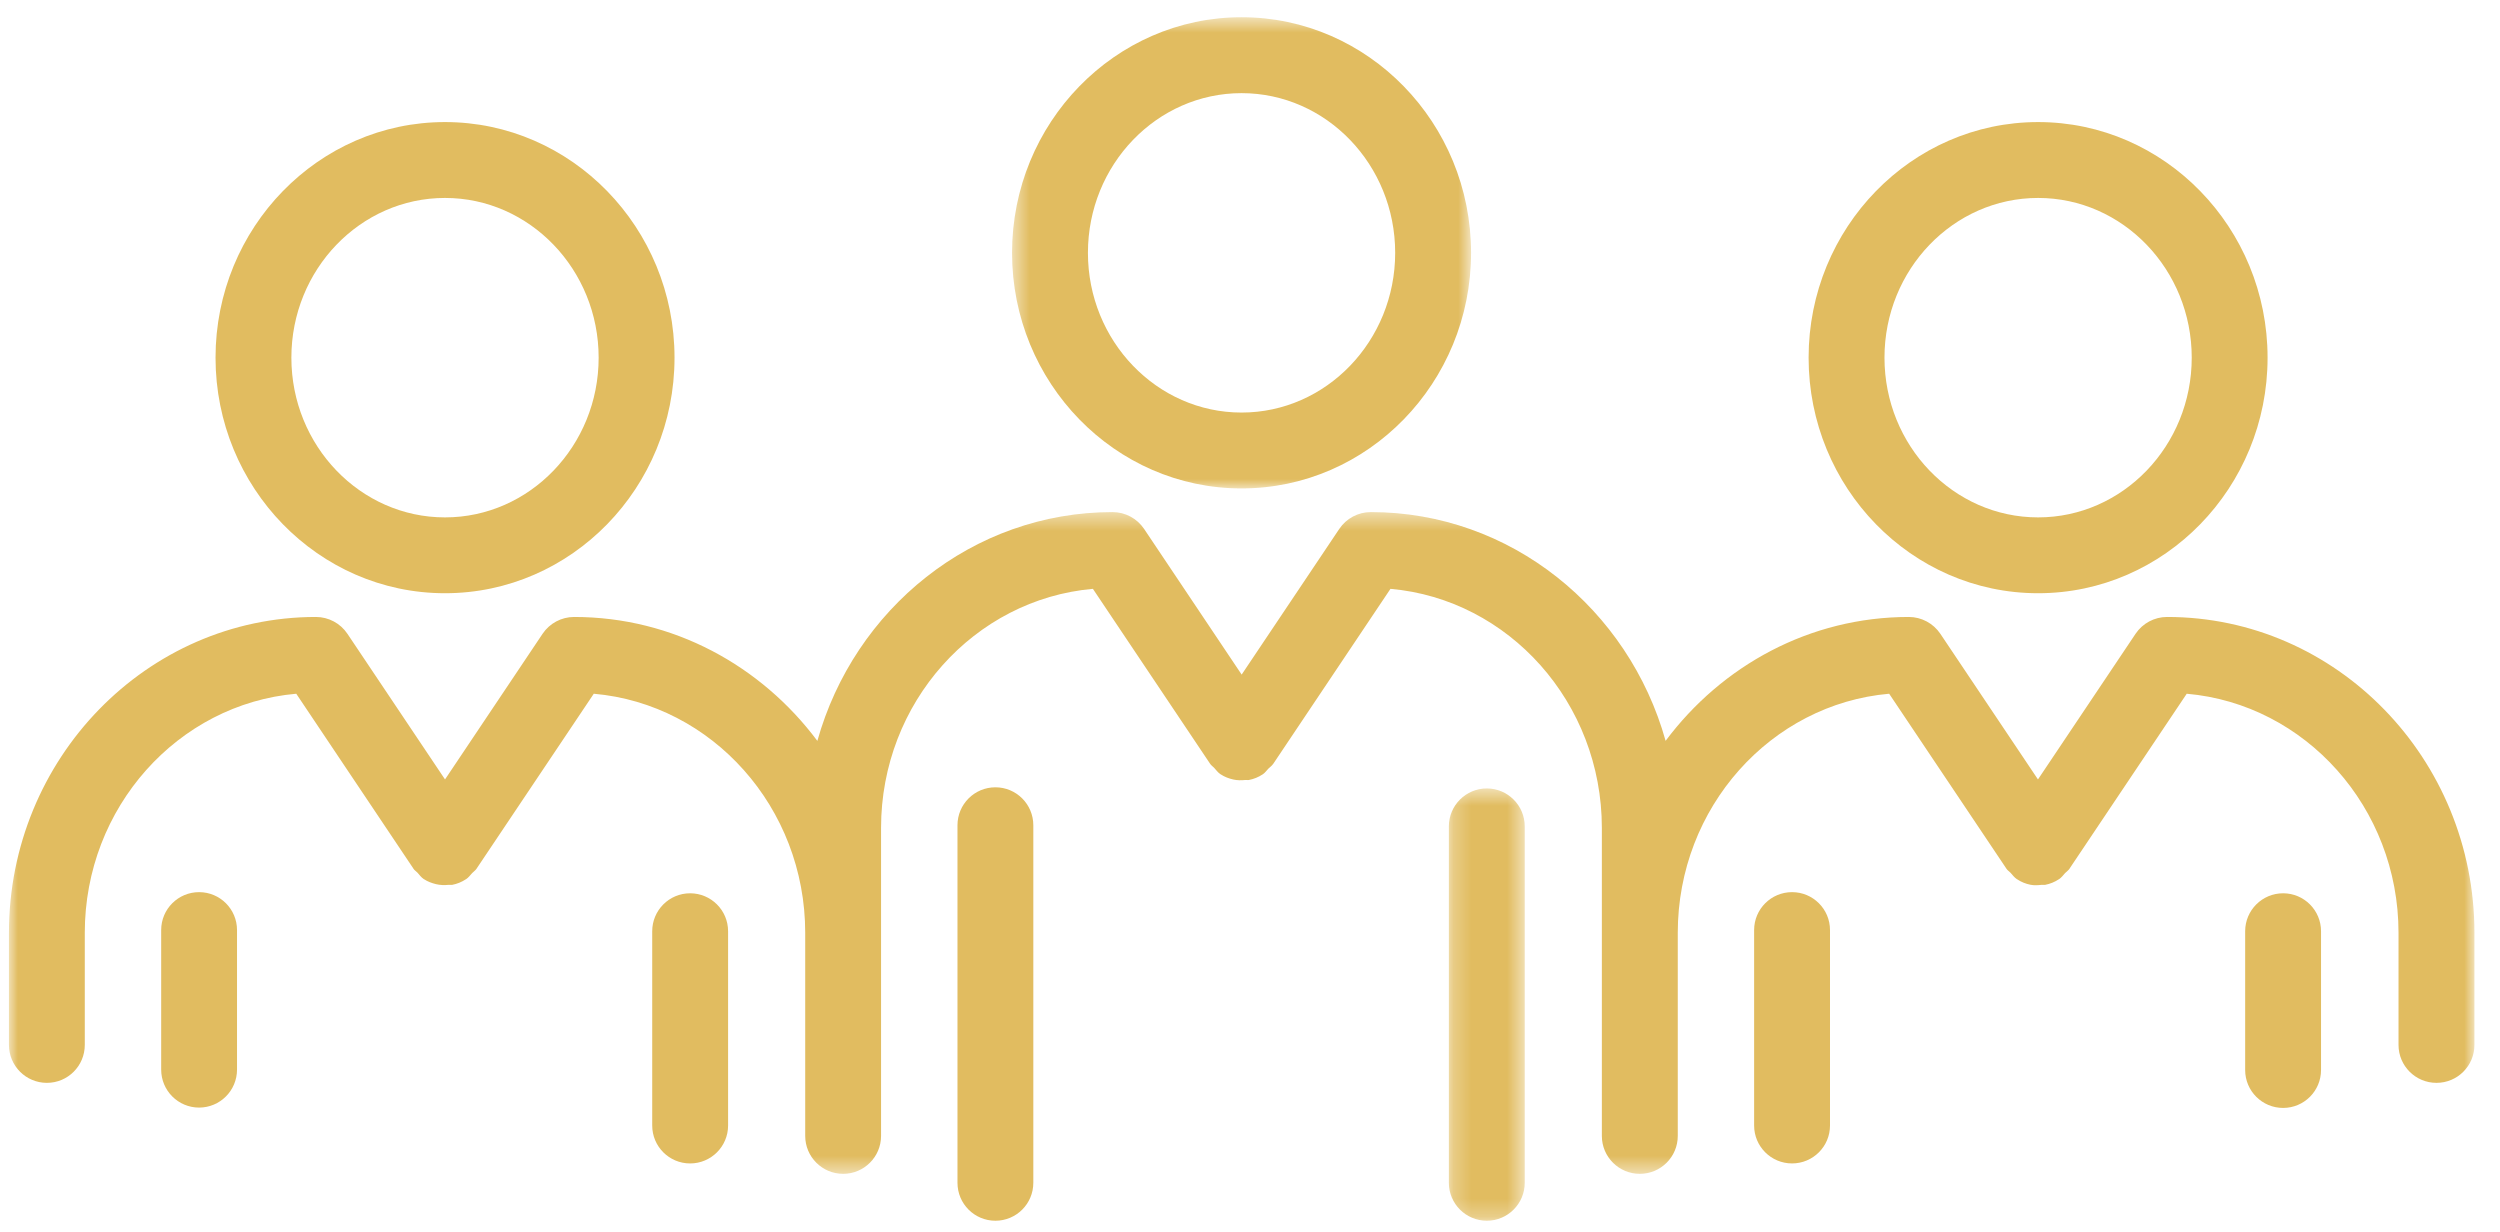
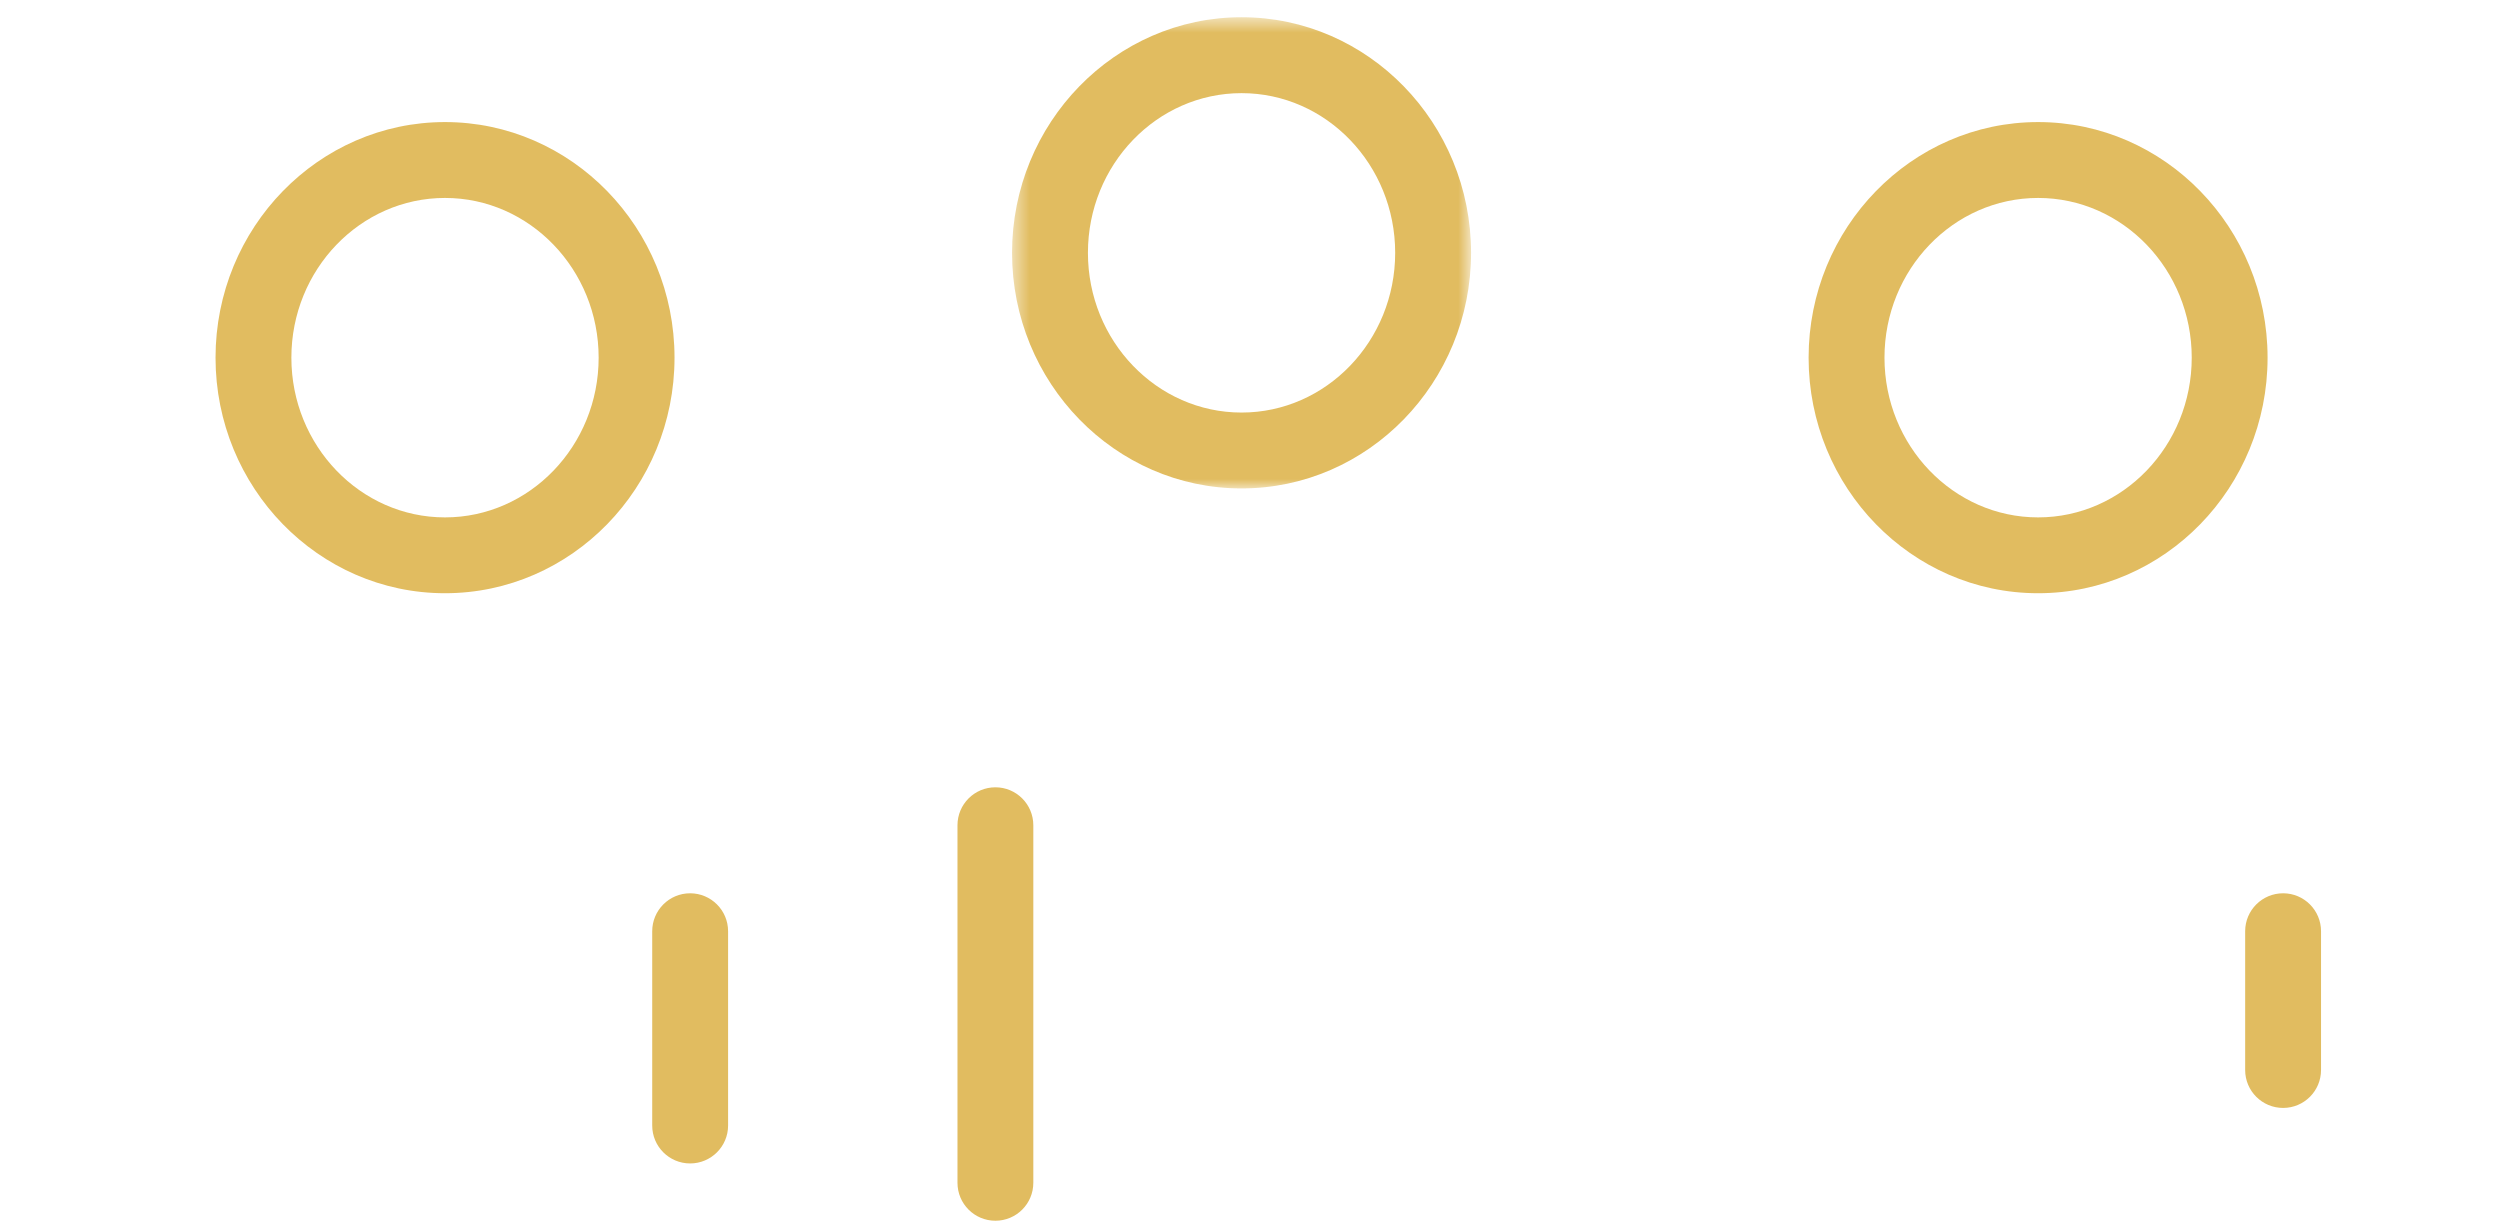
<svg xmlns="http://www.w3.org/2000/svg" xmlns:xlink="http://www.w3.org/1999/xlink" width="140px" height="69px" viewBox="0 0 140 69" version="1.1">
  <title>Group 24</title>
  <defs>
-     <polygon id="path-1" points="0.233 0.532 4.482 0.532 4.482 24.739 0.233 24.739" />
    <polygon id="path-3" points="0.511 0.639 26.215 0.639 26.215 27.025 0.511 27.025" />
-     <polygon id="path-5" points="0.001 0.453 138.067 0.453 138.067 37.511 0.001 37.511" />
  </defs>
  <g id="Splash-Page" stroke="none" stroke-width="1" fill="none" fill-rule="evenodd">
    <g id="Homepage" transform="translate(-559, -3290)">
      <g id="Group-24" transform="translate(559.5, 3290)">
        <path d="M55.242,44.089 C54.069,44.089 53.119,45.04 53.119,46.215 L53.119,66.235 C53.119,67.412 54.069,68.361 55.242,68.361 C56.415,68.361 57.366,67.412 57.366,66.235 L57.366,46.215 C57.366,45.04 56.415,44.089 55.242,44.089" id="Fill-1" fill="#E1BC60" />
        <g id="Group-5" transform="translate(80.403, 43.621)">
          <mask id="mask-2" fill="white">
            <use xlink:href="#path-1" />
          </mask>
          <g id="Clip-4" />
          <path d="M2.358,0.532 C1.185,0.532 0.233,1.483 0.233,2.656 L0.233,22.614 C0.233,23.789 1.185,24.74 2.358,24.74 C3.532,24.74 4.482,23.789 4.482,22.614 L4.482,2.656 C4.482,1.483 3.532,0.532 2.358,0.532" id="Fill-3" fill="#E1BC60" mask="url(#mask-2)" />
        </g>
        <g id="Group-8" transform="translate(55.664, 0.327)">
          <mask id="mask-4" fill="white">
            <use xlink:href="#path-3" />
          </mask>
          <g id="Clip-7" />
          <path d="M13.363,4.889 C18.107,4.889 21.966,8.899 21.966,13.832 C21.966,18.764 18.107,22.776 13.363,22.776 C8.619,22.776 4.76,18.764 4.76,13.832 C4.76,8.899 8.619,4.889 13.363,4.889 M13.363,27.025 C20.451,27.025 26.215,21.106 26.215,13.832 C26.215,6.559 20.451,0.638 13.363,0.638 C6.275,0.638 0.511,6.559 0.511,13.832 C0.511,21.106 6.275,27.025 13.363,27.025" id="Fill-6" fill="#E1BC60" mask="url(#mask-4)" />
        </g>
-         <path d="M10.649,49.96 C9.476,49.96 8.526,50.91 8.526,52.084 L8.526,59.897 C8.526,61.072 9.476,62.025 10.649,62.025 C11.822,62.025 12.773,61.072 12.773,59.897 L12.773,52.084 C12.773,50.91 11.822,49.96 10.649,49.96" id="Fill-9" fill="#E1BC60" />
        <path d="M38.147,50.024 C36.974,50.024 36.024,50.977 36.024,52.15 L36.024,63.029 C36.024,64.202 36.974,65.153 38.147,65.153 C39.32,65.153 40.273,64.202 40.273,63.029 L40.273,52.15 C40.273,50.977 39.32,50.024 38.147,50.024" id="Fill-11" fill="#E1BC60" />
        <path d="M24.42,11.085 C29.164,11.085 33.024,15.097 33.024,20.03 C33.024,24.96 29.164,28.974 24.42,28.974 C19.677,28.974 15.817,24.96 15.817,20.03 C15.817,15.097 19.677,11.085 24.42,11.085 M24.42,33.221 C31.508,33.221 37.273,27.304 37.273,20.03 C37.273,12.757 31.508,6.836 24.42,6.836 C17.332,6.836 11.57,12.757 11.57,20.03 C11.57,27.304 17.332,33.221 24.42,33.221" id="Fill-13" fill="#E1BC60" />
        <g id="Group-17" transform="translate(0, 28.224)">
          <mask id="mask-6" fill="white">
            <use xlink:href="#path-5" />
          </mask>
          <g id="Clip-16" />
          <path d="M120.856,6.326 C120.147,6.326 119.485,6.681 119.091,7.269 L113.626,15.424 L108.16,7.269 C107.764,6.681 107.103,6.326 106.393,6.326 C100.848,6.326 95.918,9.054 92.774,13.264 C90.711,5.877 84.097,0.453 76.265,0.453 C75.554,0.453 74.894,0.807 74.5,1.395 L69.033,9.553 L63.569,1.395 C63.174,0.807 62.512,0.453 61.803,0.453 C53.96,0.453 47.338,5.879 45.272,13.266 C42.126,9.056 37.199,6.326 31.649,6.326 C30.942,6.326 30.278,6.681 29.884,7.269 L24.421,15.424 L18.956,7.269 C18.562,6.681 17.9,6.326 17.191,6.326 C7.712,6.326 0.001,14.262 0.001,24.013 L0.001,30.291 C0.001,31.466 0.952,32.416 2.125,32.416 C3.3,32.416 4.248,31.466 4.248,30.291 L4.248,24.013 C4.248,16.989 9.466,11.206 16.09,10.625 L22.642,20.405 C22.642,20.407 22.644,20.409 22.646,20.413 L22.654,20.426 C22.714,20.517 22.805,20.566 22.877,20.644 C22.99,20.772 23.089,20.91 23.236,21.009 C23.24,21.011 23.244,21.011 23.248,21.013 C23.452,21.147 23.679,21.23 23.914,21.288 C24.151,21.345 24.388,21.352 24.627,21.327 C24.693,21.321 24.759,21.339 24.825,21.327 C25.097,21.275 25.359,21.168 25.592,21.013 C25.596,21.011 25.6,21.011 25.602,21.009 C25.741,20.917 25.831,20.787 25.941,20.669 C26.019,20.585 26.118,20.525 26.186,20.426 L26.194,20.413 C26.194,20.409 26.196,20.407 26.198,20.405 L32.752,10.625 C39.376,11.206 44.592,16.989 44.592,24.013 L44.592,35.387 C44.592,36.56 45.543,37.511 46.716,37.511 C47.889,37.511 48.839,36.56 48.839,35.387 L48.839,24.013 L48.839,18.14 C48.839,11.113 54.067,5.335 60.702,4.751 L67.256,14.532 C67.258,14.536 67.26,14.538 67.26,14.54 L67.27,14.552 C67.328,14.641 67.418,14.695 67.489,14.771 C67.604,14.897 67.703,15.039 67.851,15.136 C67.855,15.138 67.86,15.138 67.864,15.142 C68.076,15.282 68.317,15.373 68.563,15.428 C68.787,15.48 69.014,15.478 69.243,15.455 C69.309,15.449 69.375,15.468 69.441,15.455 C69.713,15.402 69.973,15.297 70.21,15.14 C70.212,15.138 70.216,15.138 70.218,15.136 C70.344,15.051 70.424,14.93 70.525,14.824 C70.616,14.732 70.725,14.664 70.799,14.552 L70.81,14.54 C70.81,14.538 70.812,14.536 70.814,14.532 L77.366,4.751 C83.988,5.335 89.204,11.118 89.204,18.14 L89.204,24.013 L89.204,35.387 C89.204,36.56 90.154,37.511 91.329,37.511 C92.504,37.511 93.455,36.56 93.455,35.387 L93.455,24.013 C93.455,16.989 98.671,11.206 105.293,10.625 L111.848,20.405 C111.848,20.407 111.851,20.409 111.853,20.413 L111.861,20.426 C111.925,20.521 112.018,20.574 112.094,20.655 C112.205,20.778 112.3,20.912 112.444,21.009 C112.446,21.011 112.45,21.011 112.455,21.013 C112.683,21.166 112.941,21.271 113.209,21.323 C113.417,21.366 113.626,21.349 113.834,21.327 C113.9,21.321 113.964,21.339 114.03,21.327 C114.302,21.275 114.564,21.168 114.799,21.013 C114.801,21.011 114.805,21.011 114.807,21.009 C114.947,20.917 115.036,20.787 115.145,20.669 C115.225,20.585 115.322,20.527 115.392,20.426 L115.401,20.413 C115.401,20.409 115.401,20.407 115.403,20.405 L121.957,10.625 C128.591,11.206 133.817,16.987 133.817,24.013 L133.817,30.291 C133.817,31.466 134.77,32.416 135.943,32.416 C137.118,32.416 138.068,31.466 138.068,30.291 L138.068,24.013 C138.068,14.262 130.347,6.326 120.856,6.326" id="Fill-15" fill="#E1BC60" mask="url(#mask-6)" />
        </g>
-         <path d="M99.855,49.96 C98.682,49.96 97.731,50.91 97.731,52.084 L97.731,63.029 C97.731,64.202 98.682,65.152 99.855,65.152 C101.028,65.152 101.98,64.202 101.98,63.029 L101.98,52.084 C101.98,50.91 101.028,49.96 99.855,49.96" id="Fill-18" fill="#E1BC60" />
        <path d="M127.355,50.024 C126.179,50.024 125.229,50.977 125.229,52.15 L125.229,59.92 C125.229,61.093 126.179,62.044 127.355,62.044 C128.528,62.044 129.478,61.093 129.478,59.92 L129.478,52.15 C129.478,50.977 128.528,50.024 127.355,50.024" id="Fill-20" fill="#E1BC60" />
        <path d="M113.634,11.085 C118.378,11.085 122.237,15.097 122.237,20.03 C122.237,24.96 118.378,28.974 113.634,28.974 C108.89,28.974 105.031,24.96 105.031,20.03 C105.031,15.097 108.89,11.085 113.634,11.085 M113.634,33.221 C120.722,33.221 126.484,27.304 126.484,20.03 C126.484,12.757 120.722,6.836 113.634,6.836 C106.546,6.836 100.782,12.757 100.782,20.03 C100.782,27.304 106.546,33.221 113.634,33.221" id="Fill-22" fill="#E1BC60" />
      </g>
    </g>
  </g>
</svg>